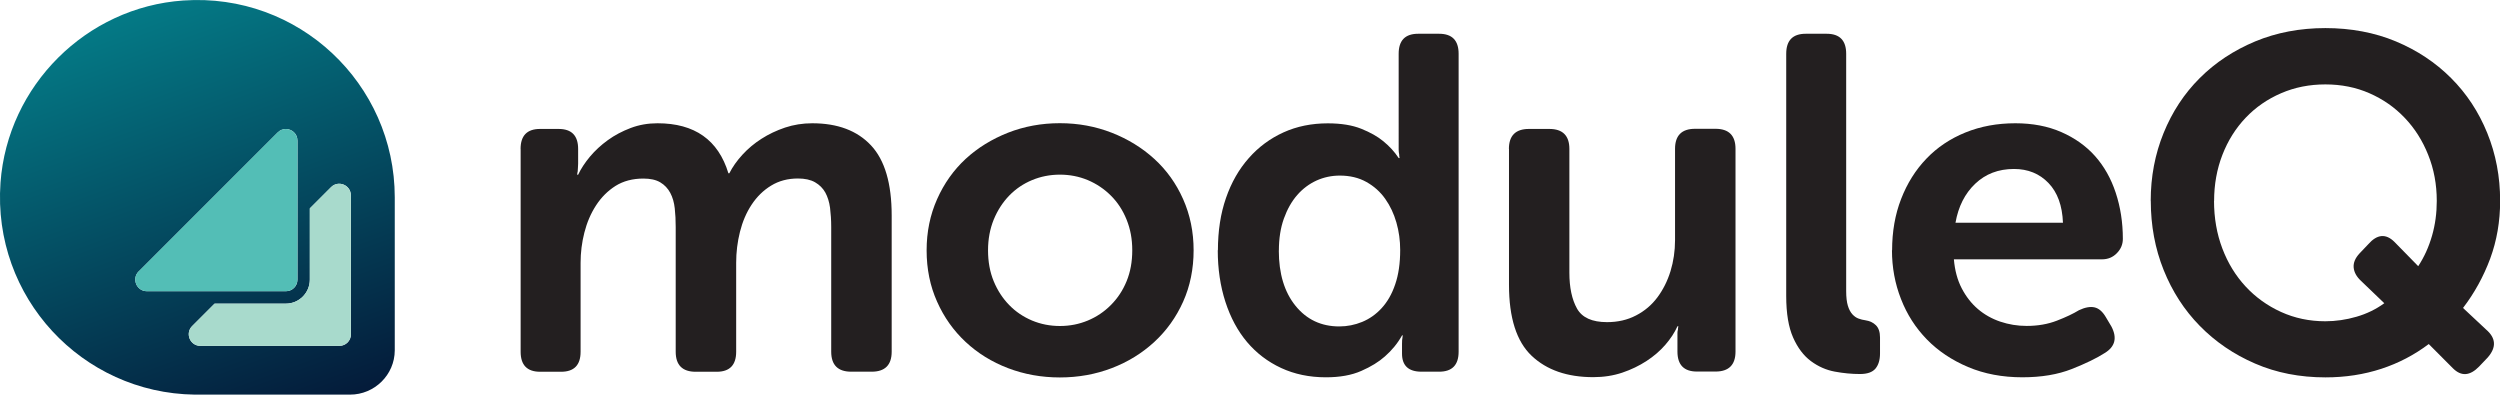
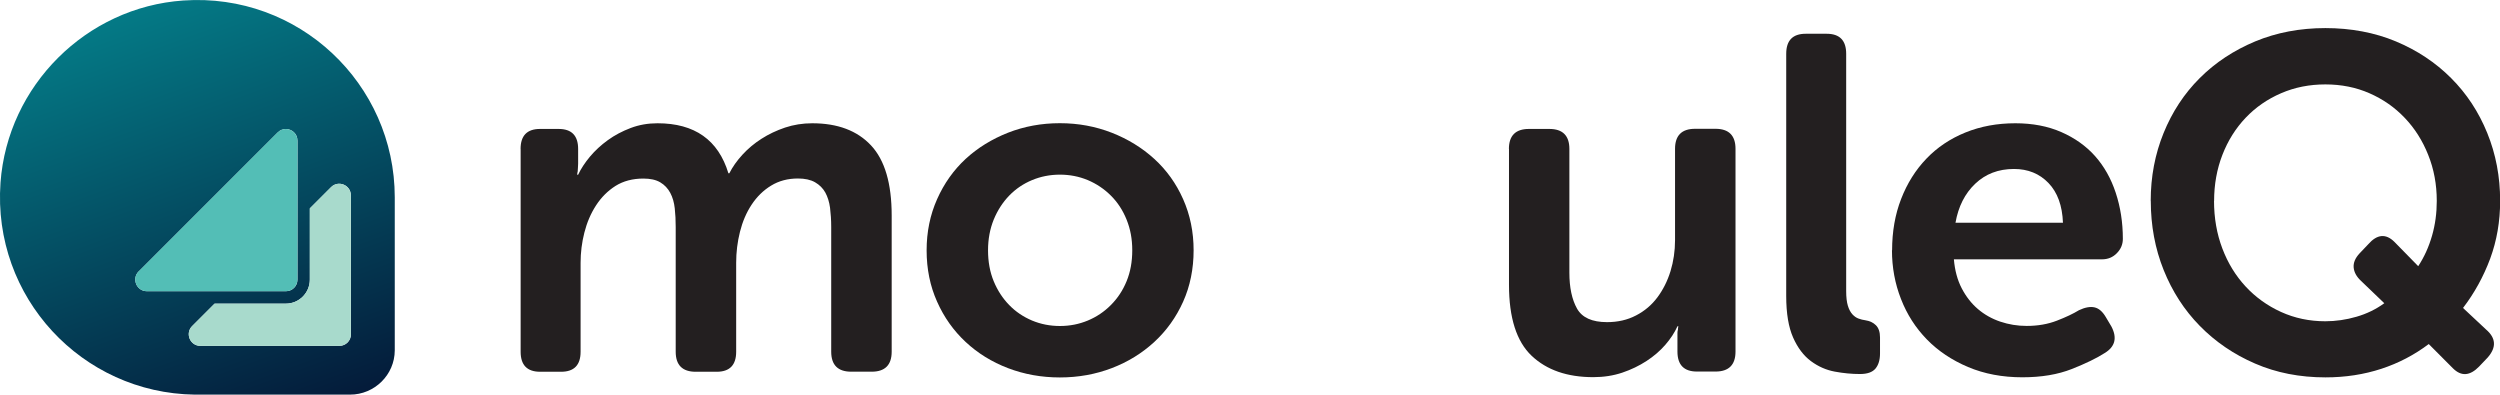
<svg xmlns="http://www.w3.org/2000/svg" id="Layer_1" viewBox="0 0 343.56 54.24">
  <defs>
    <style>.cls-1{fill:url(#linear-gradient);}.cls-2{fill:#a8dacc;}.cls-3{fill:#231f20;}.cls-4{fill:#53beb6;}</style>
    <linearGradient id="linear-gradient" x1="38.42" y1="58.16" x2="17.84" y2="1.63" gradientUnits="userSpaceOnUse">
      <stop offset="0" stop-color="#041b3a" />
      <stop offset="1" stop-color="#047a86" />
    </linearGradient>
  </defs>
  <path class="cls-3" d="m71.54,20.47c0-1.83.89-2.75,2.68-2.75h2.55c1.79,0,2.68.92,2.68,2.75v2.03c0,.22-.01.41-.03.59-.02.17-.03.33-.03.46-.04.17-.07.33-.07.46h.13c.39-.83.94-1.66,1.63-2.49.7-.83,1.51-1.58,2.45-2.26.94-.68,1.98-1.23,3.14-1.67,1.16-.44,2.39-.65,3.69-.65,5.1,0,8.35,2.29,9.74,6.87h.13c.44-.87,1.04-1.72,1.8-2.55.76-.83,1.63-1.56,2.62-2.19.98-.63,2.06-1.14,3.24-1.54,1.18-.39,2.42-.59,3.73-.59,3.49,0,6.18,1.01,8.08,3.04s2.84,5.24,2.84,9.65v18.7c0,1.83-.92,2.75-2.75,2.75h-2.81c-1.83,0-2.75-.92-2.75-2.75v-17.13c0-.96-.06-1.84-.16-2.65-.11-.81-.33-1.5-.65-2.09-.33-.59-.8-1.06-1.41-1.41-.61-.35-1.4-.52-2.35-.52-1.4,0-2.63.33-3.69.98-1.07.65-1.96,1.53-2.68,2.62-.72,1.09-1.25,2.33-1.6,3.73-.35,1.4-.52,2.81-.52,4.25v12.23c0,1.83-.89,2.75-2.68,2.75h-2.88c-1.83,0-2.75-.92-2.75-2.75v-17.13c0-.92-.04-1.78-.13-2.58-.09-.81-.29-1.51-.62-2.13-.33-.61-.78-1.09-1.37-1.44-.59-.35-1.36-.52-2.32-.52-1.48,0-2.76.34-3.83,1.01-1.07.68-1.96,1.57-2.68,2.68-.72,1.11-1.25,2.35-1.6,3.73-.35,1.37-.52,2.76-.52,4.15v12.23c0,1.83-.89,2.75-2.68,2.75h-2.88c-1.79,0-2.68-.92-2.68-2.75v-27.86Z" />
  <path class="cls-3" d="m127.34,34.4c0-2.53.48-4.87,1.44-7.03.96-2.16,2.27-4,3.92-5.53,1.66-1.53,3.6-2.72,5.82-3.6,2.22-.87,4.6-1.31,7.13-1.31s4.9.44,7.13,1.31c2.22.87,4.17,2.07,5.85,3.6,1.68,1.53,3,3.37,3.96,5.53.96,2.16,1.44,4.5,1.44,7.03s-.48,4.93-1.44,7.06c-.96,2.14-2.28,3.98-3.96,5.53-1.68,1.55-3.63,2.75-5.85,3.6-2.22.85-4.6,1.28-7.13,1.28s-4.9-.43-7.13-1.28c-2.22-.85-4.16-2.05-5.82-3.6-1.66-1.55-2.97-3.39-3.92-5.53-.96-2.14-1.44-4.49-1.44-7.06Zm8.44,0c0,1.57.26,2.99.78,4.25.52,1.26,1.23,2.35,2.13,3.27.89.92,1.94,1.62,3.14,2.13,1.2.5,2.47.75,3.83.75s2.63-.25,3.83-.75c1.2-.5,2.26-1.21,3.17-2.13.92-.92,1.64-2,2.16-3.27.52-1.26.78-2.68.78-4.25s-.26-2.93-.78-4.22c-.52-1.29-1.24-2.39-2.16-3.3-.92-.92-1.97-1.62-3.17-2.13-1.2-.5-2.48-.75-3.83-.75s-2.63.25-3.83.75c-1.2.5-2.25,1.21-3.14,2.13-.89.92-1.6,2.02-2.13,3.3-.52,1.29-.78,2.69-.78,4.22Z" />
-   <path class="cls-3" d="m167.37,34.4c0-2.66.37-5.06,1.11-7.19.74-2.14,1.79-3.97,3.14-5.49,1.35-1.53,2.94-2.7,4.77-3.53,1.83-.83,3.86-1.24,6.08-1.24,1.83,0,3.37.25,4.61.75,1.24.5,2.23,1.06,2.97,1.67.87.7,1.59,1.48,2.16,2.35h.13c-.04-.17-.06-.35-.06-.52-.04-.17-.07-.38-.07-.62V7.39c0-1.83.89-2.75,2.68-2.75h2.88c1.79,0,2.68.92,2.68,2.75v40.94c0,1.83-.89,2.75-2.68,2.75h-2.42c-1.79,0-2.68-.83-2.68-2.49v-1.31c0-.44.02-.72.06-.85,0-.13.02-.24.07-.33h-.13c-.61,1.09-1.4,2.05-2.35,2.88-.83.74-1.91,1.41-3.24,1.99-1.33.59-2.95.88-4.87.88-2.27,0-4.32-.43-6.15-1.28-1.83-.85-3.39-2.04-4.68-3.56-1.29-1.53-2.28-3.37-2.98-5.53-.7-2.16-1.05-4.52-1.05-7.1Zm8.37.03c0,3.17.76,5.7,2.29,7.59,1.53,1.89,3.53,2.84,6.02,2.84,1.09,0,2.14-.21,3.14-.62,1-.41,1.9-1.04,2.68-1.89.78-.85,1.41-1.93,1.86-3.26.46-1.33.69-2.9.69-4.73,0-1.3-.17-2.56-.52-3.78-.35-1.22-.86-2.3-1.54-3.26-.68-.96-1.54-1.73-2.58-2.31-1.05-.59-2.27-.88-3.66-.88-1.13,0-2.2.23-3.2.68-1,.46-1.89,1.12-2.65,1.99-.76.87-1.37,1.95-1.83,3.23-.46,1.28-.69,2.75-.69,4.4Z" />
  <path class="cls-3" d="m207.36,20.47c0-1.83.92-2.75,2.75-2.75h2.81c1.83,0,2.75.92,2.75,2.75v17c0,2.05.35,3.69,1.05,4.94.7,1.24,2.07,1.86,4.12,1.86,1.48,0,2.81-.3,3.99-.92,1.18-.61,2.16-1.44,2.94-2.49.78-1.05,1.38-2.24,1.8-3.6.41-1.35.62-2.77.62-4.25v-12.56c0-1.83.92-2.75,2.75-2.75h2.81c1.83,0,2.75.92,2.75,2.75v27.86c0,1.83-.92,2.75-2.75,2.75h-2.55c-1.79,0-2.68-.92-2.68-2.75v-2.55c0-.17.02-.33.07-.46,0-.17.02-.33.06-.46h-.13c-.39.87-.95,1.72-1.67,2.55-.72.83-1.58,1.57-2.58,2.22-1,.65-2.11,1.19-3.33,1.6-1.22.41-2.55.62-3.99.62-3.58,0-6.4-.98-8.47-2.94-2.07-1.96-3.11-5.21-3.11-9.74v-18.7Z" />
  <path class="cls-3" d="m245.47,7.39c0-1.83.89-2.75,2.68-2.75h2.88c1.79,0,2.68.92,2.68,2.75v32.63c0,.83.08,1.49.23,1.99.15.5.36.89.62,1.18.26.28.54.48.85.59.3.11.61.19.92.23.61.09,1.1.32,1.47.69.37.37.56.93.56,1.67v2.22c0,.87-.21,1.56-.62,2.06-.42.5-1.12.75-2.13.75-1.13,0-2.29-.11-3.47-.33-1.18-.22-2.27-.7-3.27-1.44-1-.74-1.82-1.82-2.45-3.24-.63-1.42-.95-3.32-.95-5.72V7.39Z" />
  <path class="cls-3" d="m260.02,34.4c0-2.57.41-4.93,1.24-7.06.83-2.14,1.98-3.98,3.47-5.53,1.48-1.55,3.27-2.75,5.36-3.6,2.09-.85,4.38-1.27,6.87-1.27,2.35,0,4.46.4,6.31,1.21,1.85.81,3.4,1.91,4.64,3.3,1.24,1.4,2.19,3.07,2.84,5.04.65,1.96.98,4.08.98,6.34,0,.74-.27,1.4-.82,1.96-.55.57-1.23.85-2.06.85h-20.34c.13,1.53.49,2.86,1.08,3.99.59,1.13,1.33,2.08,2.22,2.84.89.76,1.92,1.34,3.07,1.73,1.16.39,2.36.59,3.63.59,1.53,0,2.91-.24,4.15-.72,1.24-.48,2.26-.96,3.04-1.44.83-.39,1.54-.52,2.13-.39.59.13,1.1.57,1.54,1.31l.78,1.31c.83,1.57.52,2.79-.92,3.66-1.09.7-2.59,1.43-4.51,2.19-1.92.76-4.19,1.14-6.8,1.14-2.75,0-5.23-.47-7.46-1.41-2.22-.94-4.11-2.2-5.66-3.79-1.55-1.59-2.74-3.44-3.56-5.56-.83-2.11-1.24-4.35-1.24-6.7Zm23.48-3.79c-.09-2.35-.75-4.17-1.99-5.46-1.24-1.29-2.82-1.93-4.74-1.93-2.14,0-3.91.68-5.33,2.03-1.42,1.35-2.32,3.14-2.71,5.36h14.78Z" />
  <path class="cls-3" d="m295.56,27.6c0-3.31.59-6.42,1.77-9.32,1.18-2.9,2.83-5.42,4.97-7.55,2.14-2.14,4.68-3.81,7.62-5.04,2.94-1.22,6.16-1.83,9.65-1.83s6.76.61,9.68,1.83c2.92,1.22,5.45,2.9,7.59,5.04,2.14,2.14,3.79,4.65,4.97,7.55,1.18,2.9,1.77,6.01,1.77,9.32,0,2.83-.46,5.48-1.37,7.95-.92,2.46-2.16,4.72-3.73,6.77l3.14,2.94c1.39,1.18,1.48,2.46.26,3.86l-1.18,1.24c-1.27,1.31-2.46,1.39-3.6.26l-3.33-3.34c-1.96,1.48-4.13,2.62-6.51,3.4-2.38.78-4.94,1.18-7.68,1.18-3.53,0-6.76-.63-9.68-1.9-2.92-1.26-5.45-2.99-7.59-5.17-2.14-2.18-3.79-4.74-4.97-7.68-1.18-2.94-1.77-6.11-1.77-9.51Zm8.7,0c0,2.35.38,4.53,1.14,6.54.76,2.01,1.83,3.75,3.2,5.23,1.37,1.48,3,2.65,4.87,3.5,1.87.85,3.9,1.28,6.08,1.28,1.44,0,2.87-.21,4.28-.62,1.42-.41,2.69-1.03,3.83-1.86l-3.2-3.07c-.61-.57-.95-1.18-1.01-1.83-.06-.65.21-1.31.82-1.96l1.18-1.24c1.22-1.39,2.42-1.5,3.6-.33l3.27,3.34c.83-1.26,1.46-2.66,1.9-4.19.44-1.53.65-3.12.65-4.77,0-2.27-.39-4.38-1.18-6.34-.78-1.96-1.86-3.66-3.24-5.1-1.37-1.44-2.99-2.56-4.84-3.37-1.85-.81-3.87-1.21-6.05-1.21s-4.21.4-6.08,1.21c-1.88.81-3.5,1.93-4.87,3.37-1.37,1.44-2.44,3.14-3.2,5.1-.76,1.96-1.14,4.08-1.14,6.34Z" />
  <path class="cls-1" d="m25.19.07C11.85.99,1.04,11.77.07,25.1c-1.14,15.77,11.21,28.92,26.68,29.13h0s21.36,0,21.36,0c3.36,0,6.13-2.72,6.14-6.08v-21.04C54.24,11.5,41.04-1.03,25.19.07Zm-6.12,37.23l19.1-19.1c.32-.32.72-.47,1.11-.47.82,0,1.6.64,1.6,1.6v19.1c0,.88-.71,1.59-1.59,1.59h-19.1c-1.42,0-2.13-1.72-1.13-2.72Zm29.16,8.64c0,.88-.71,1.59-1.59,1.59h-19.1c-1.42,0-2.13-1.72-1.13-2.72l3.08-3.08h9.79c1.82,0,3.3-1.48,3.3-3.3v-9.79l2.92-2.92c1-1,2.72-.29,2.72,1.13v19.1Z" />
  <path class="cls-4" d="m19.06,37.3l19.1-19.1c.32-.32.72-.47,1.11-.47.82,0,1.6.64,1.6,1.6v19.1c0,.88-.71,1.59-1.59,1.59h-19.1c-1.42,0-2.13-1.72-1.13-2.72Z" />
  <path class="cls-2" d="m48.22,45.94c0,.88-.71,1.59-1.59,1.59h-19.1c-1.42,0-2.13-1.72-1.13-2.72l3.08-3.08h9.79c1.82,0,3.3-1.48,3.3-3.3v-9.79l2.92-2.92c1-1,2.72-.29,2.72,1.13v19.1Z" />
</svg>